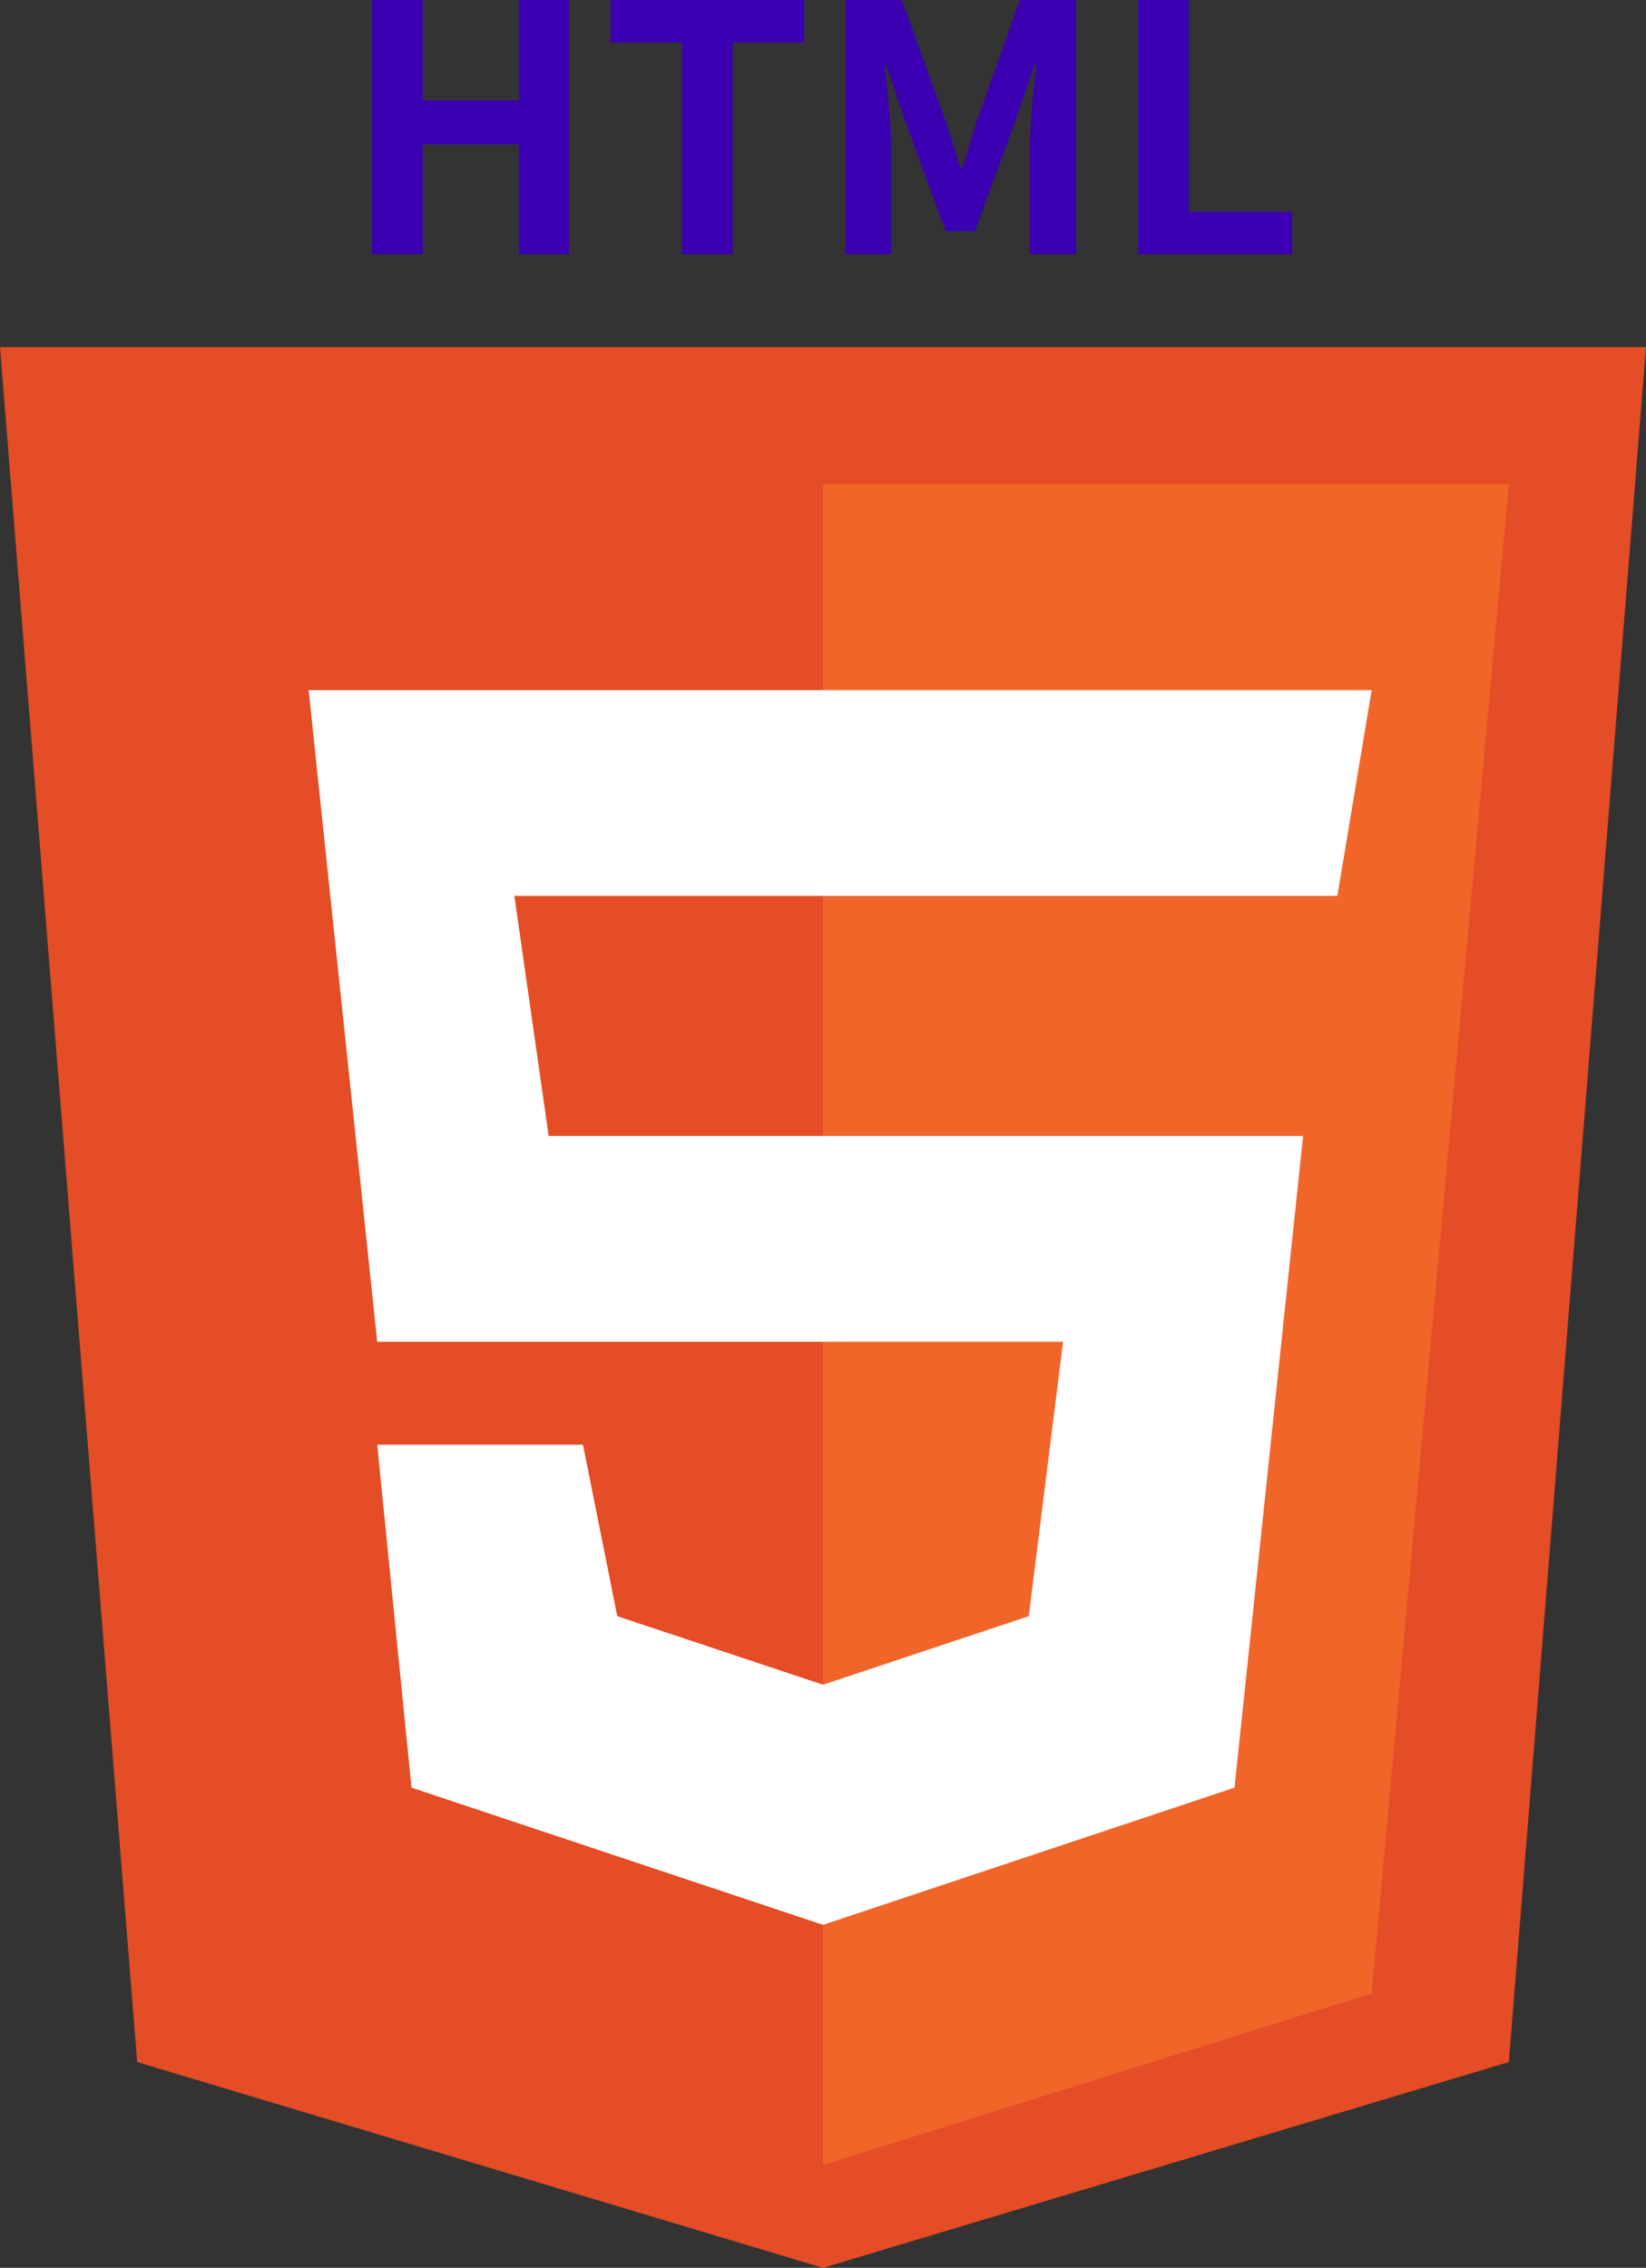
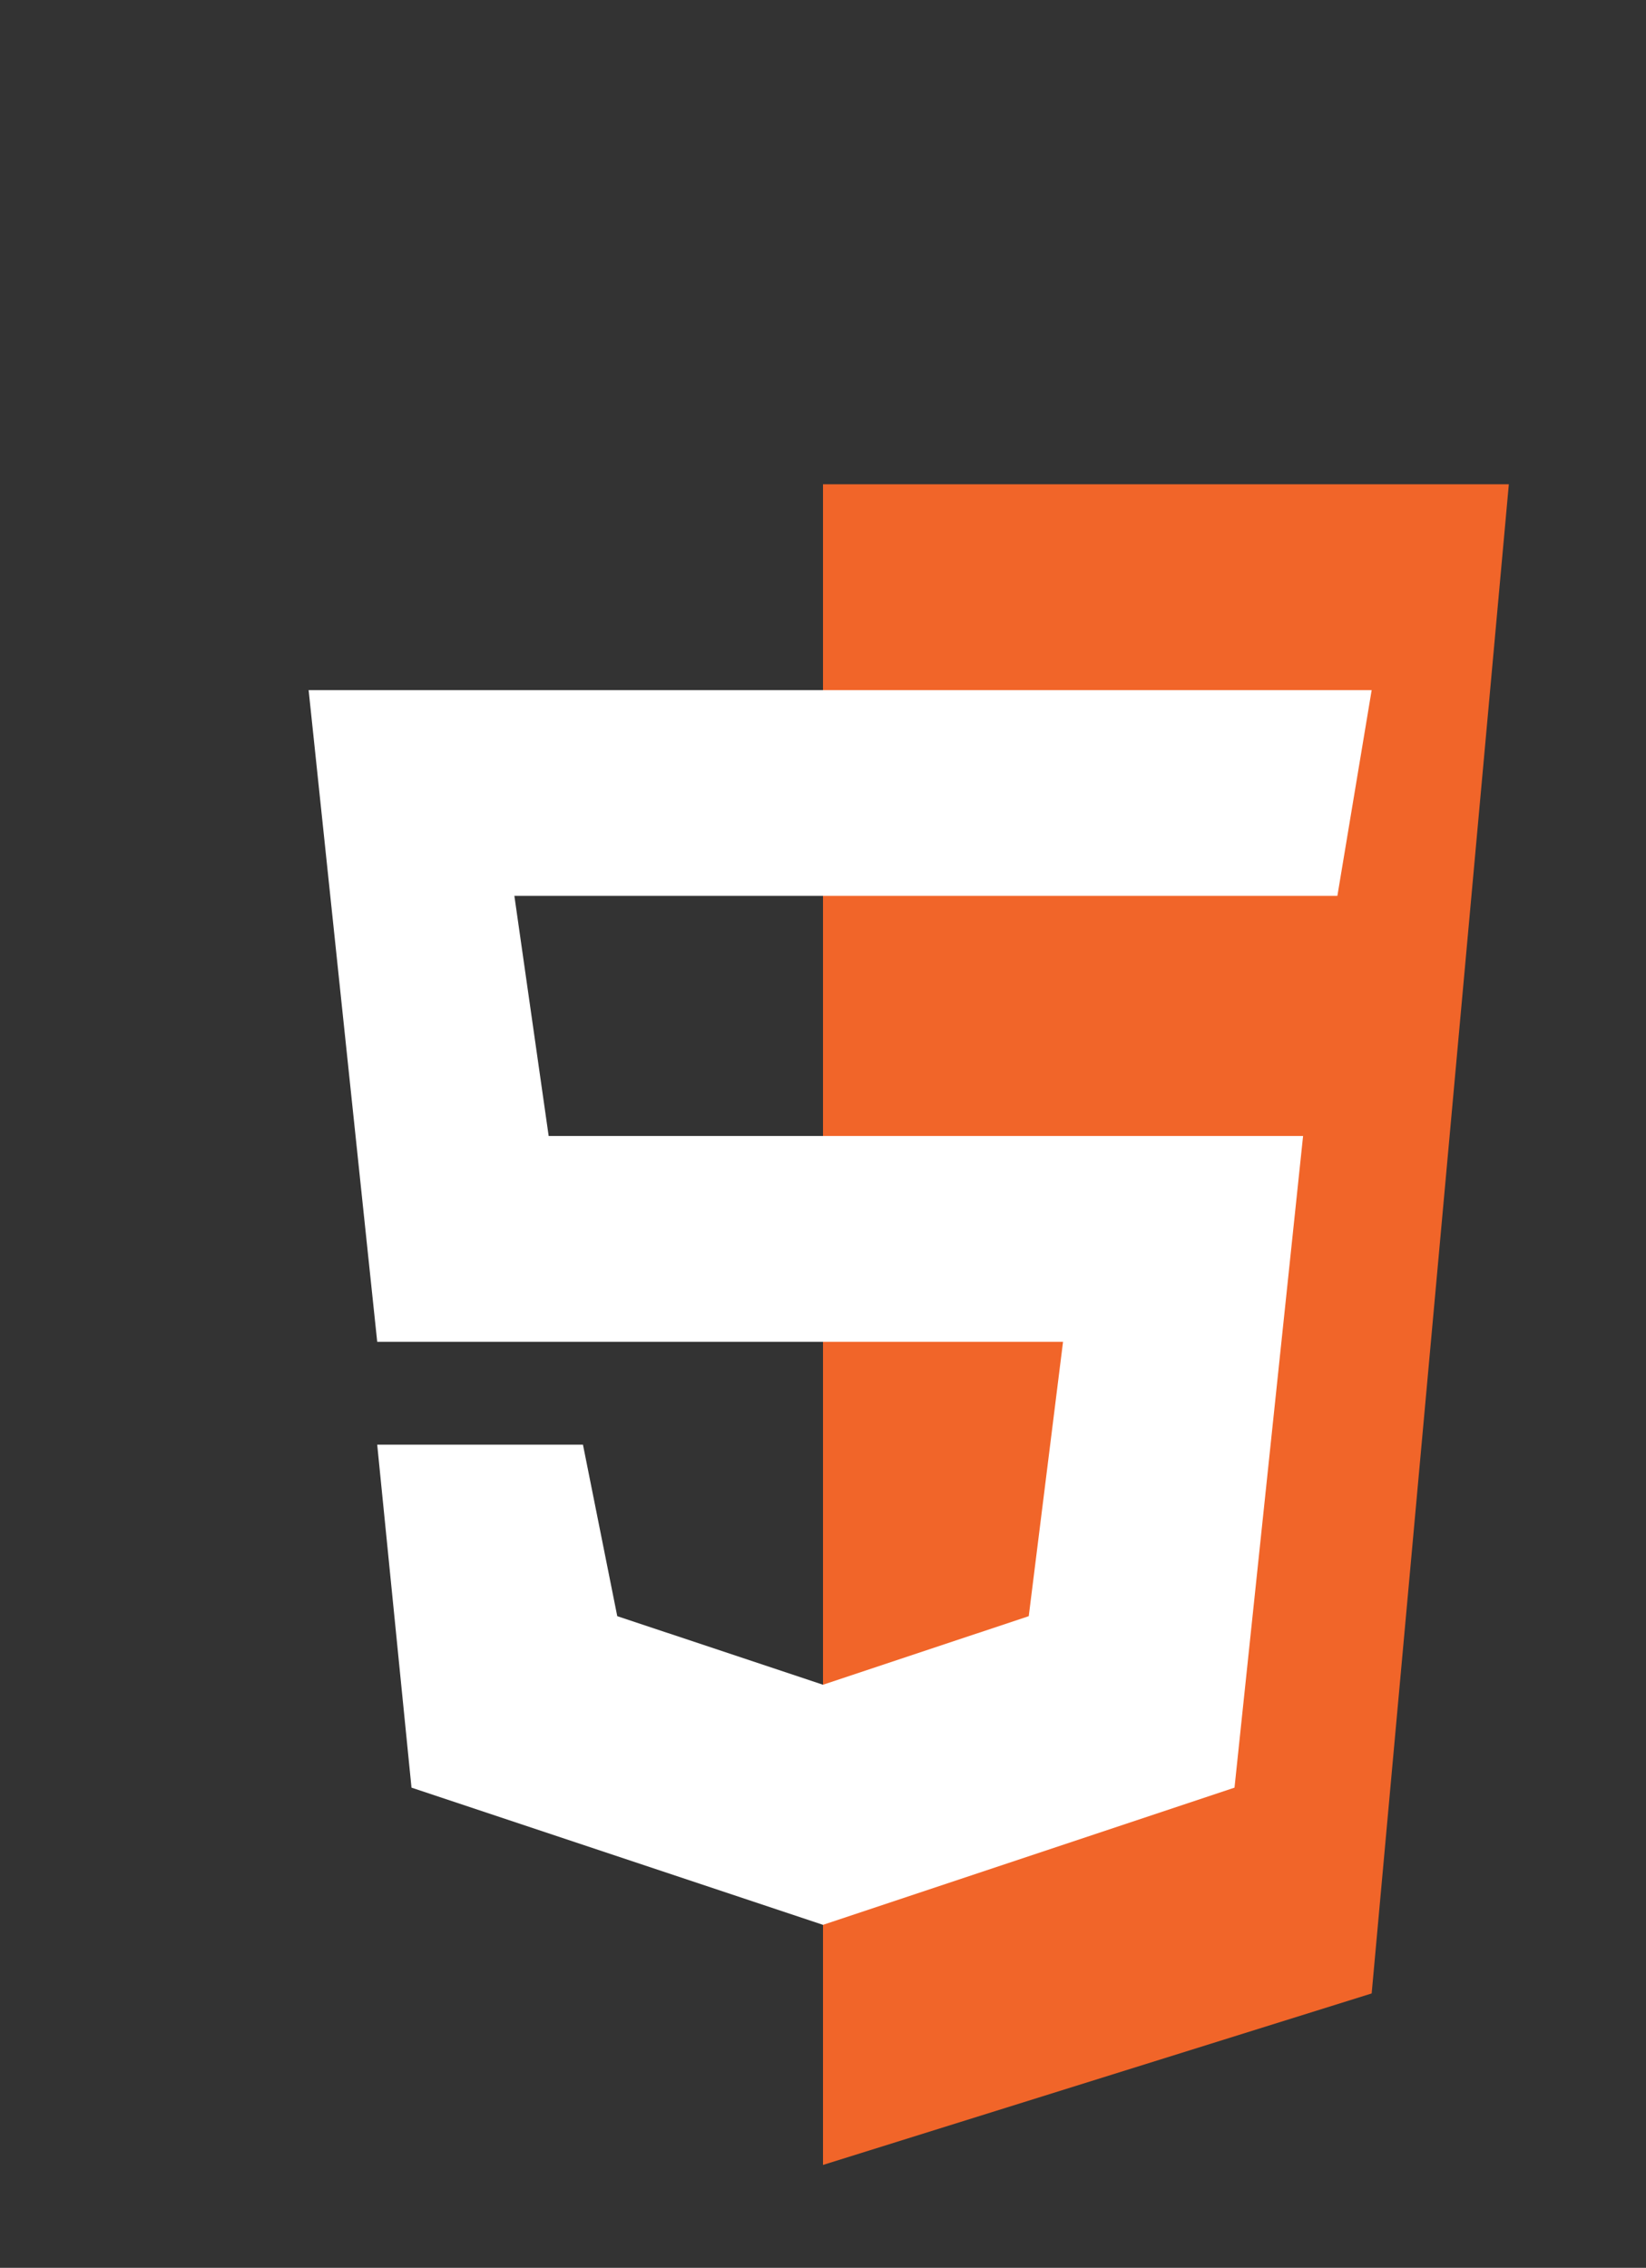
<svg xmlns="http://www.w3.org/2000/svg" height="33.06px" width="24px" viewBox="16.523 36.309 24 33.06">
  <rect x="16.523" y="36.309" width="24" height="33.06" fill="#333333" stroke="none" />
  <g transform="matrix(1, 0, 0, 1, 0, -1.7763568394002505e-15)" id="object-3">
    <g id="object-0">
-       <path fill="#E44D26" d="M 18.523 66.369 L 16.523 41.369 L 40.523 41.369 L 38.523 66.369 L 28.523 69.369 L 18.523 66.369 Z" />
      <path fill="#F16529" d="M 38.523 43.369 L 28.523 43.369 L 28.523 67.869 L 36.523 65.369 L 38.523 43.369 Z" />
      <path fill="white" d="M 22.023 55.869 L 21.023 46.369 L 36.523 46.369 L 36.023 49.369 L 24.023 49.369 L 24.523 52.869 L 35.523 52.869 L 34.523 62.369 L 28.523 64.369 L 22.523 62.369 L 22.023 57.369 L 25.023 57.369 L 25.523 59.869 L 28.523 60.869 L 31.523 59.869 L 32.023 55.869 L 22.023 55.869 Z" />
    </g>
-     <path style="fill: rgb(59, 0, 177); text-wrap-mode: nowrap;" d="M 21.947 40.014 L 22.687 40.014 L 22.687 38.414 L 24.087 38.414 L 24.087 40.014 L 24.822 40.014 L 24.822 36.309 L 24.087 36.309 L 24.087 37.774 L 22.687 37.774 L 22.687 36.309 L 21.947 36.309 Z M 26.465 40.014 L 27.205 40.014 L 27.205 36.929 L 28.25 36.929 L 28.25 36.309 L 25.425 36.309 L 25.425 36.929 L 26.465 36.929 Z M 28.853 40.014 L 29.518 40.014 L 29.518 38.469 C 29.518 38.114 29.458 37.604 29.423 37.254 L 29.443 37.254 L 29.738 38.124 L 30.313 39.679 L 30.738 39.679 L 31.308 38.124 L 31.608 37.254 L 31.633 37.254 C 31.593 37.604 31.538 38.114 31.538 38.469 L 31.538 40.014 L 32.213 40.014 L 32.213 36.309 L 31.393 36.309 L 30.773 38.049 C 30.698 38.274 30.633 38.519 30.553 38.754 L 30.528 38.754 C 30.453 38.519 30.383 38.274 30.303 38.049 L 29.673 36.309 L 28.853 36.309 Z M 33.117 40.014 L 35.362 40.014 L 35.362 39.394 L 33.857 39.394 L 33.857 36.309 L 33.117 36.309 Z" />
  </g>
</svg>